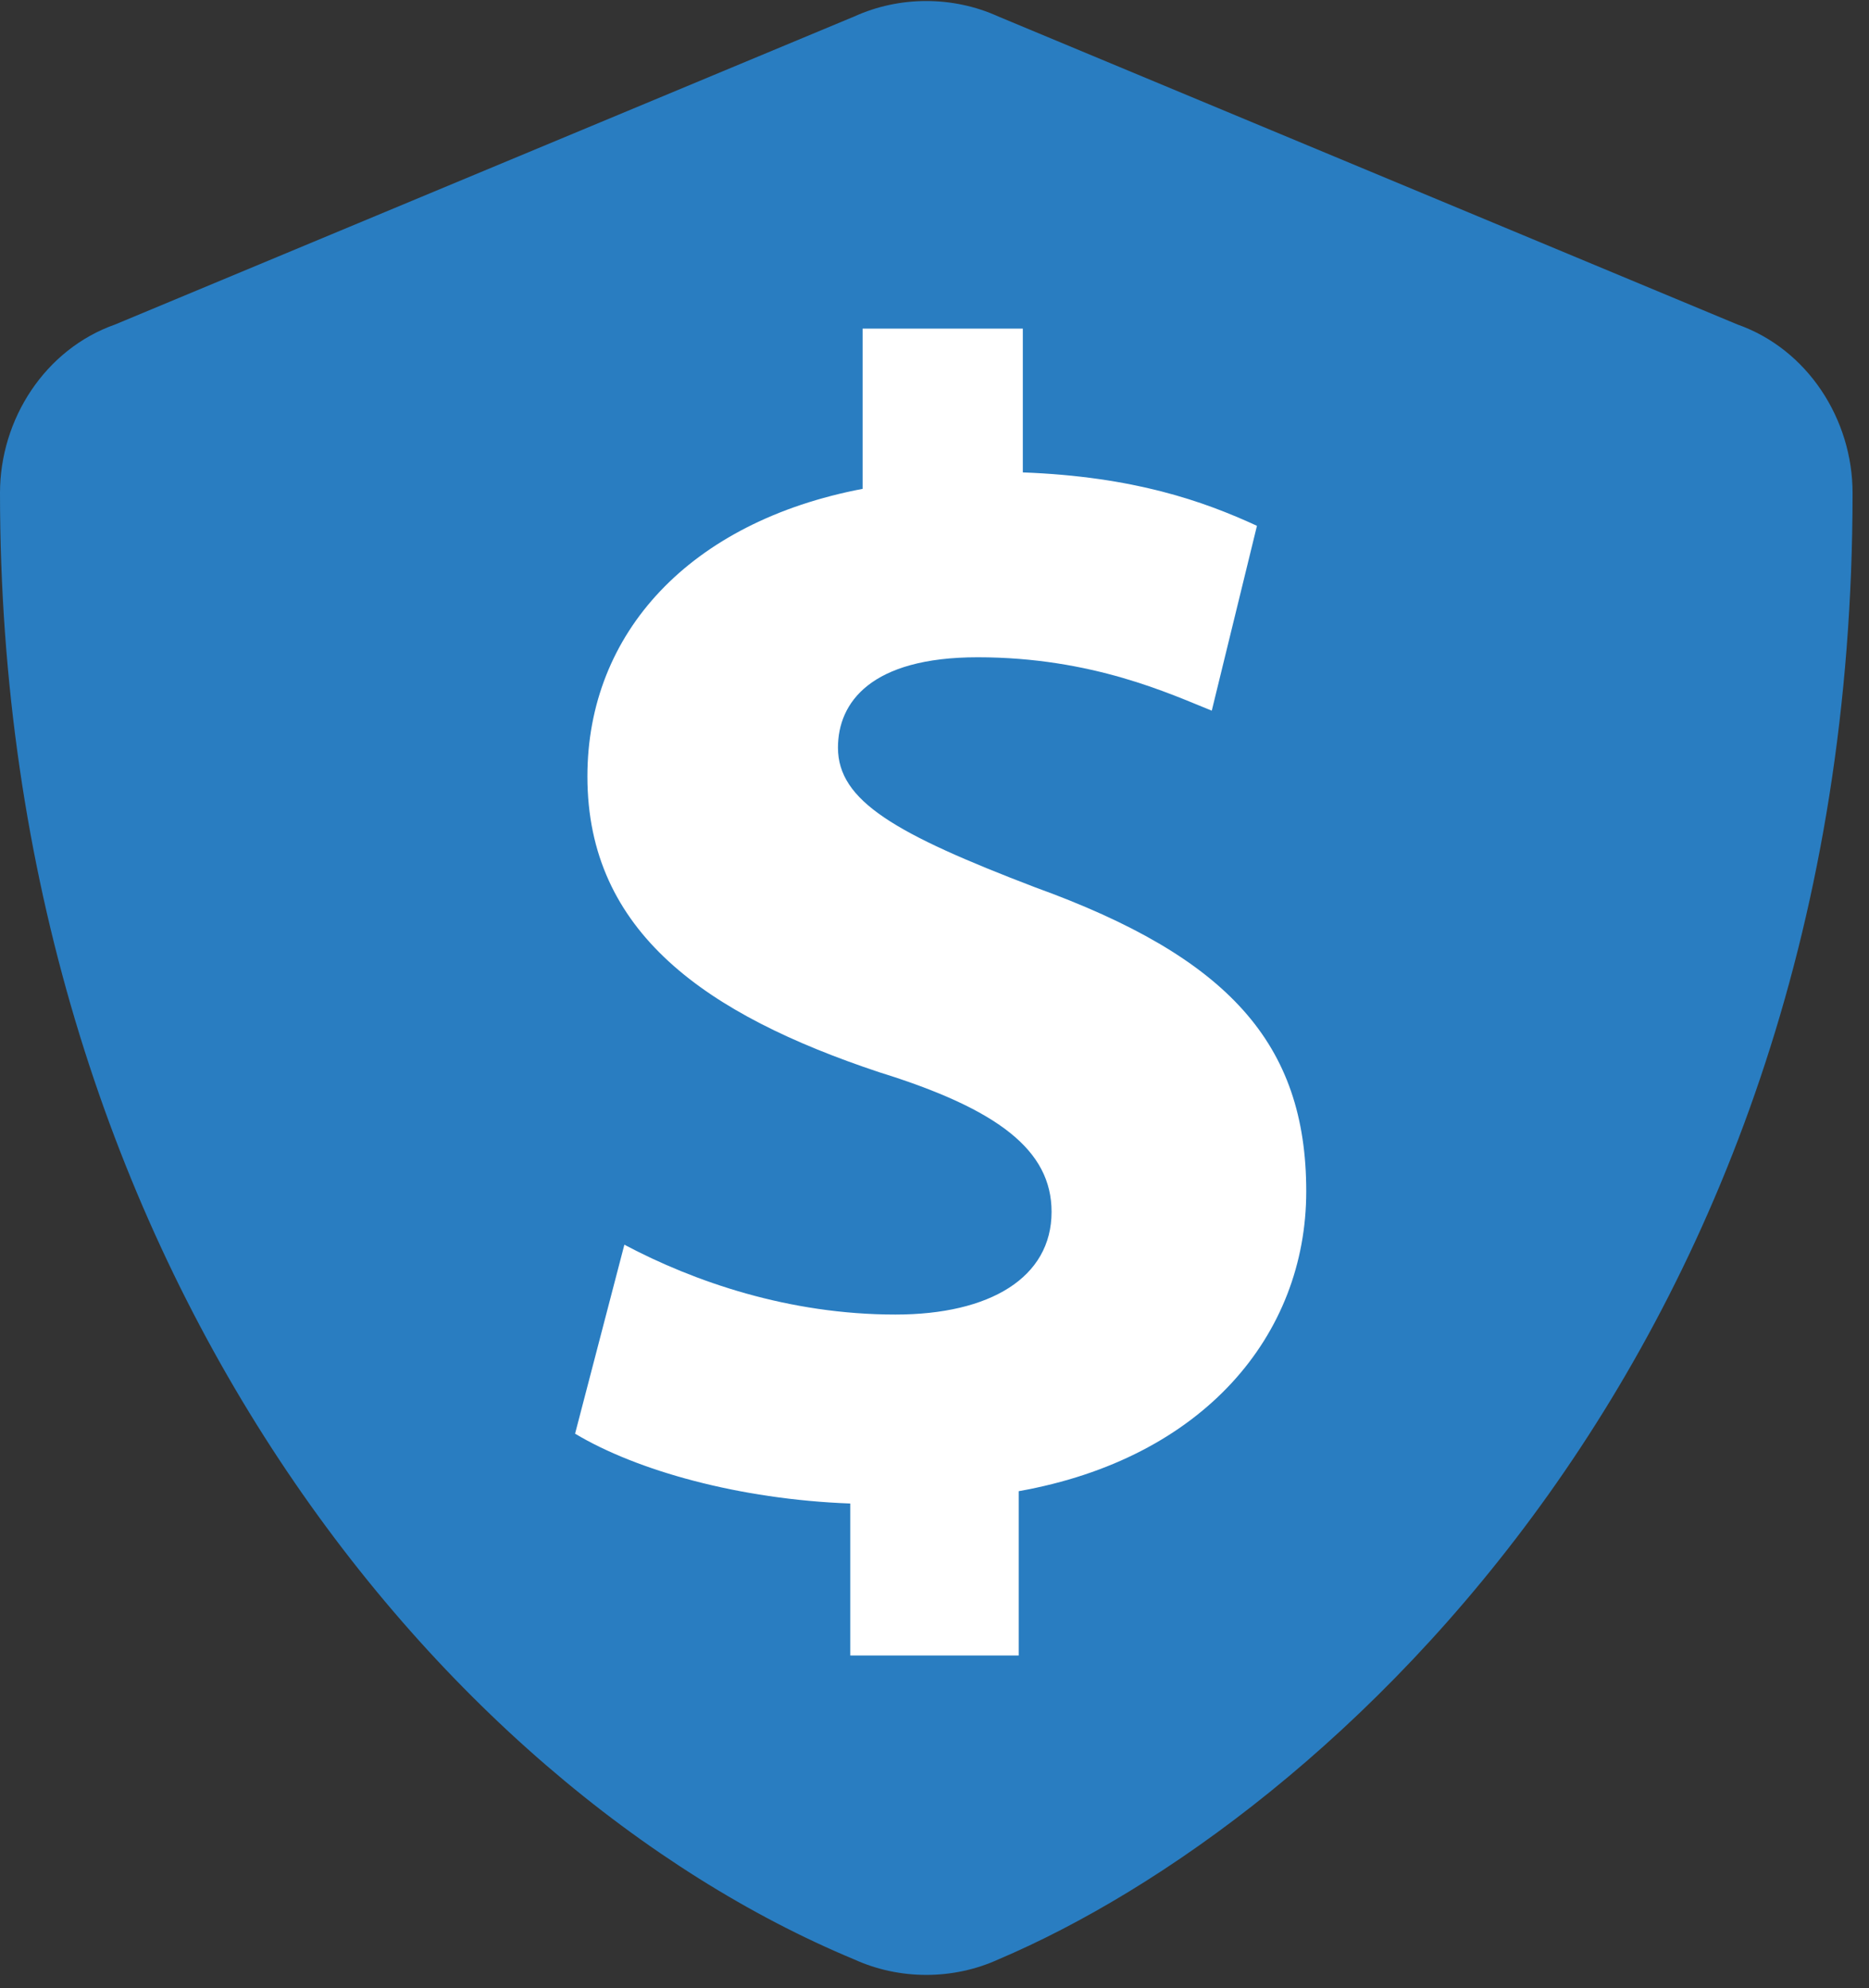
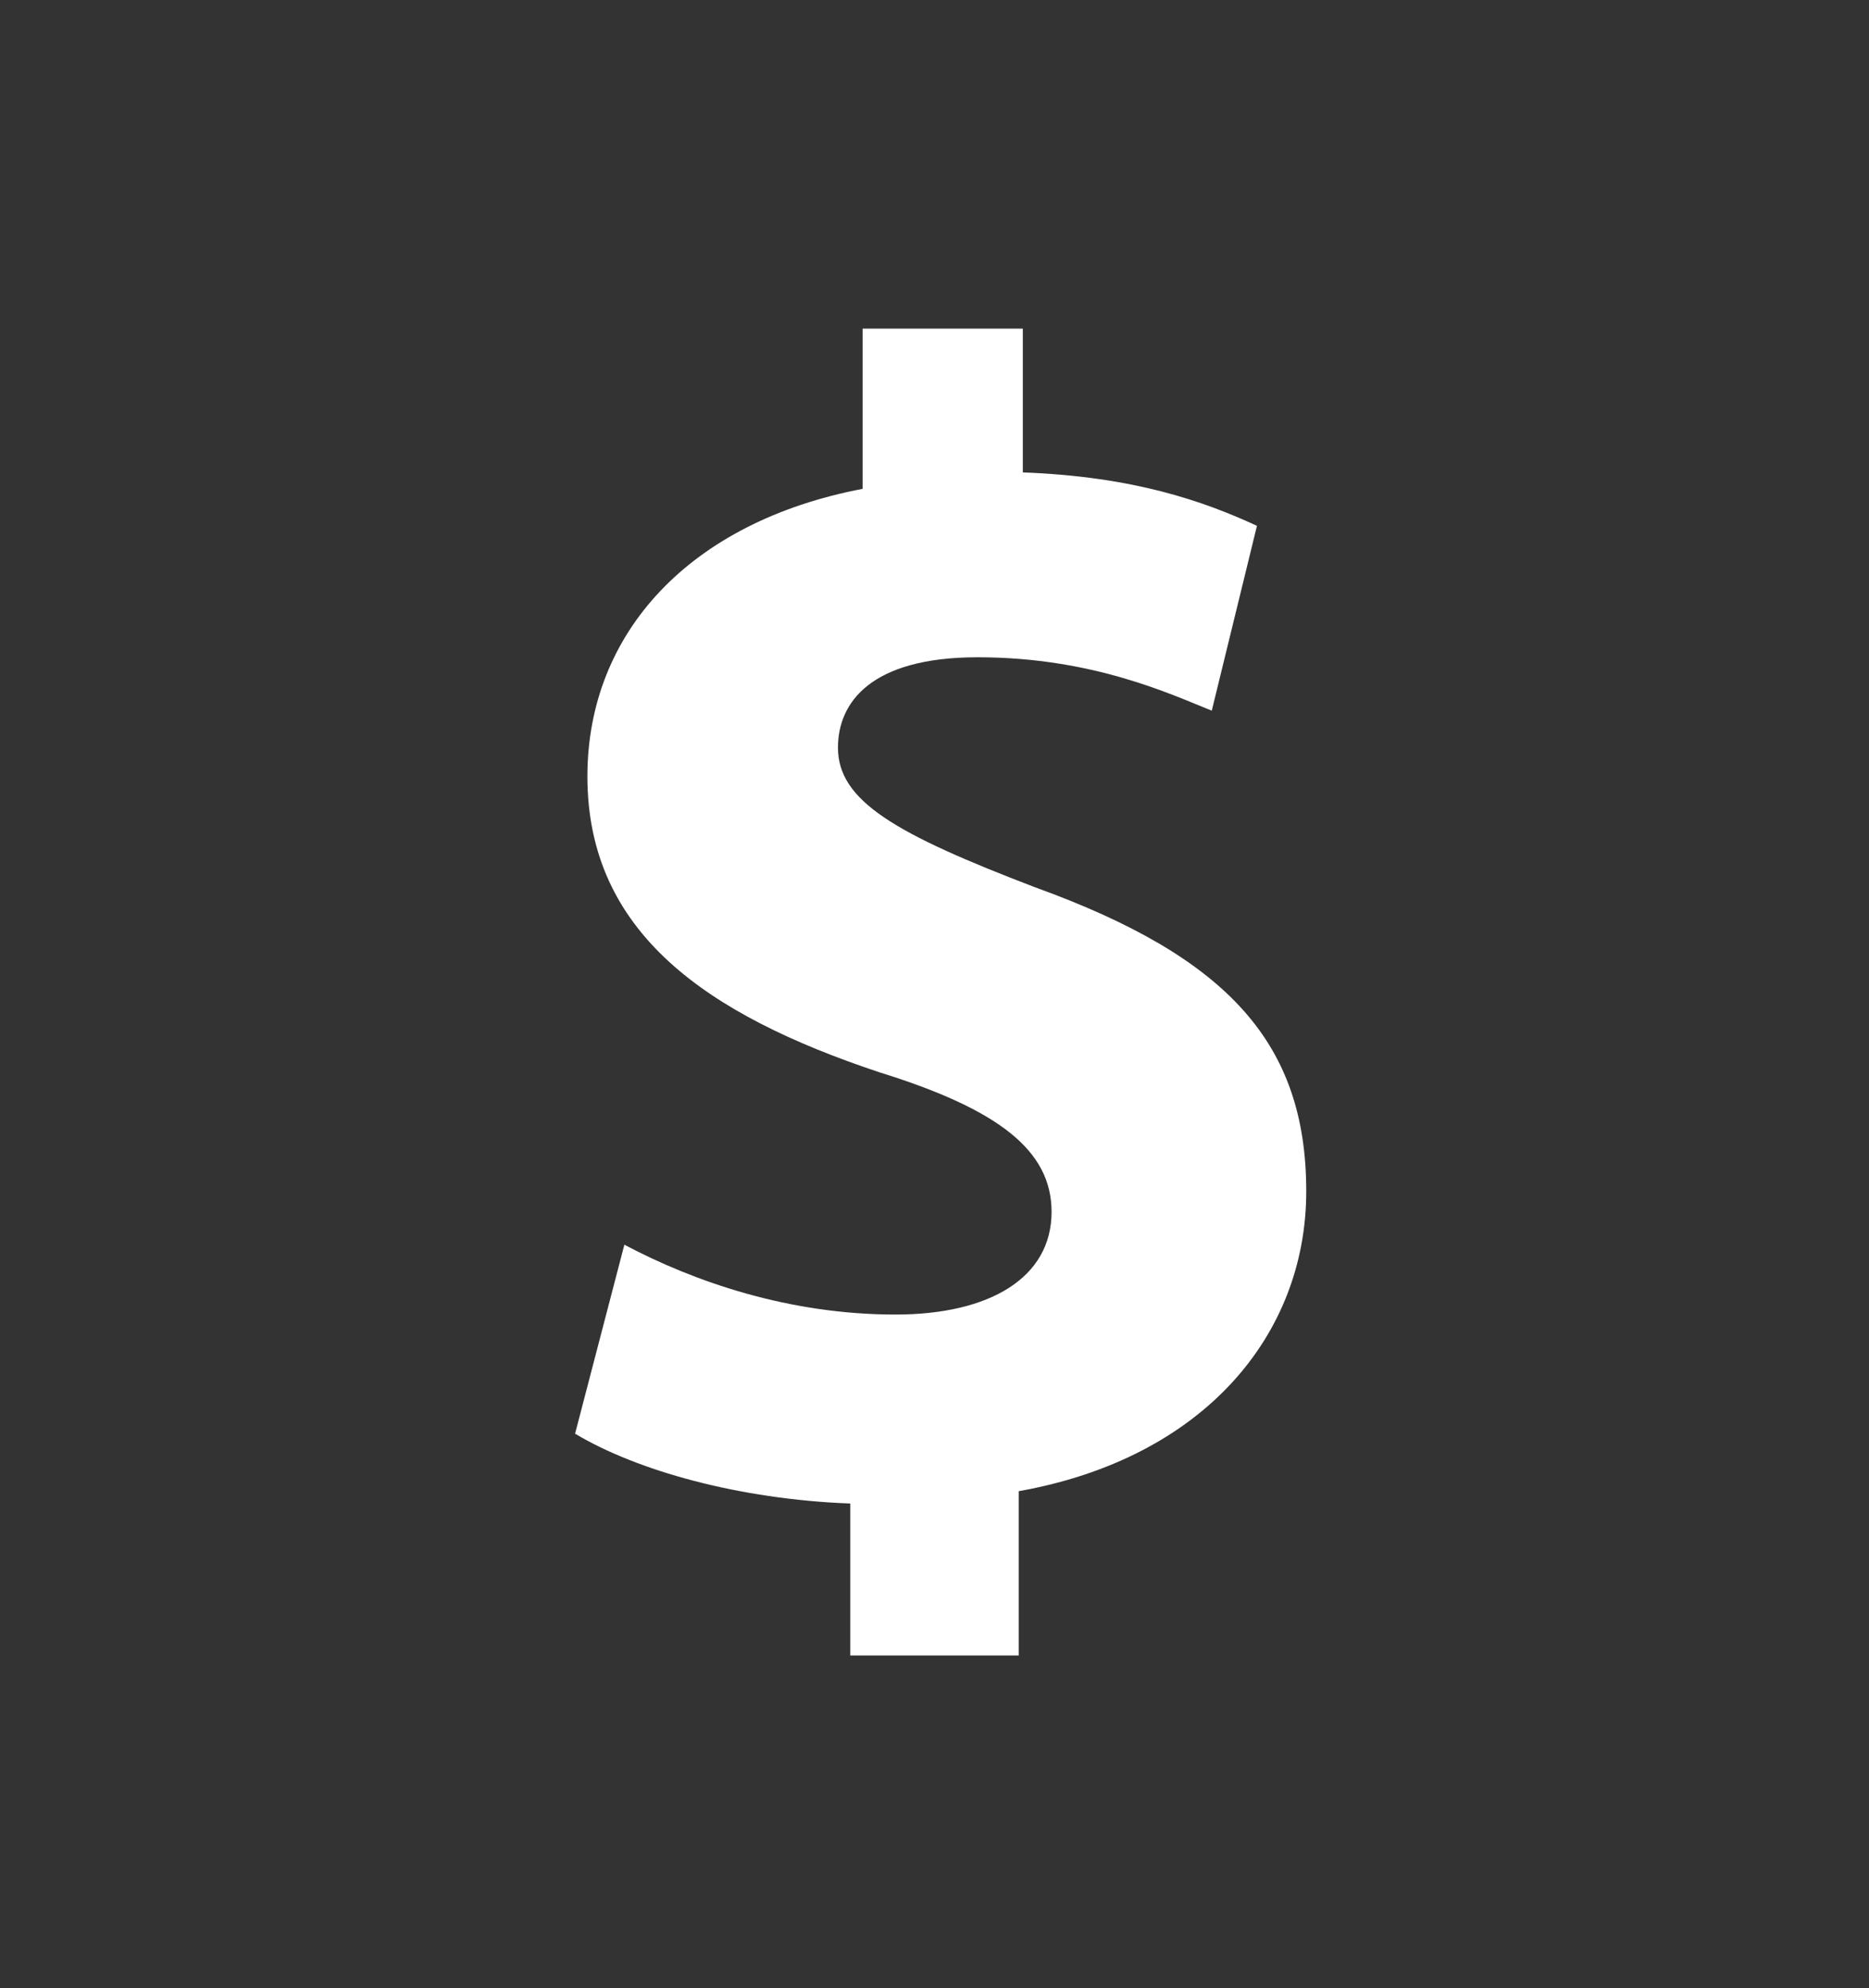
<svg xmlns="http://www.w3.org/2000/svg" version="1.1" id="Layer_1" x="0px" y="0px" viewBox="0 0 45.5 48.4" style="enable-background:new 0 0 45.5 48.4;" xml:space="preserve">
  <rect x="0" y="0" width="45.5" height="48.4" fill="#333333" stroke="none" />
  <style type="text/css">
	.st0{fill:#297dc1;}
	.st1{fill:#FFFFFF;}
</style>
  <g>
-     <path class="st0" d="M42.3,7.9l-18-7.5c-1.1-0.5-2.4-0.5-3.5,0l-18,7.5C1.1,8.5,0,10.2,0,12c0,18.6,10.7,31.5,20.8,35.7   c1.1,0.5,2.4,0.5,3.5,0c8-3.4,20.8-14.9,20.8-35.7C45.1,10.2,44,8.5,42.3,7.9z" />
    <g>
      <path class="st1" d="M20.7,40.4v-3.8c-2.7-0.1-5.2-0.8-6.7-1.7l1.2-4.6c1.7,0.9,4,1.7,6.6,1.7c2.3,0,3.8-0.9,3.8-2.5    c0-1.5-1.3-2.5-4.2-3.4c-4.2-1.4-7.1-3.4-7.1-7.2c0-3.5,2.5-6.2,6.7-7V8h3.9v3.5c2.7,0.1,4.4,0.7,5.7,1.3l-1.1,4.5    c-1-0.4-2.9-1.3-5.7-1.3c-2.6,0-3.4,1.1-3.4,2.2c0,1.3,1.4,2.1,4.8,3.4c4.7,1.7,6.6,3.8,6.6,7.4c0,3.5-2.5,6.5-7,7.3v4H20.7z" />
    </g>
  </g>
</svg>